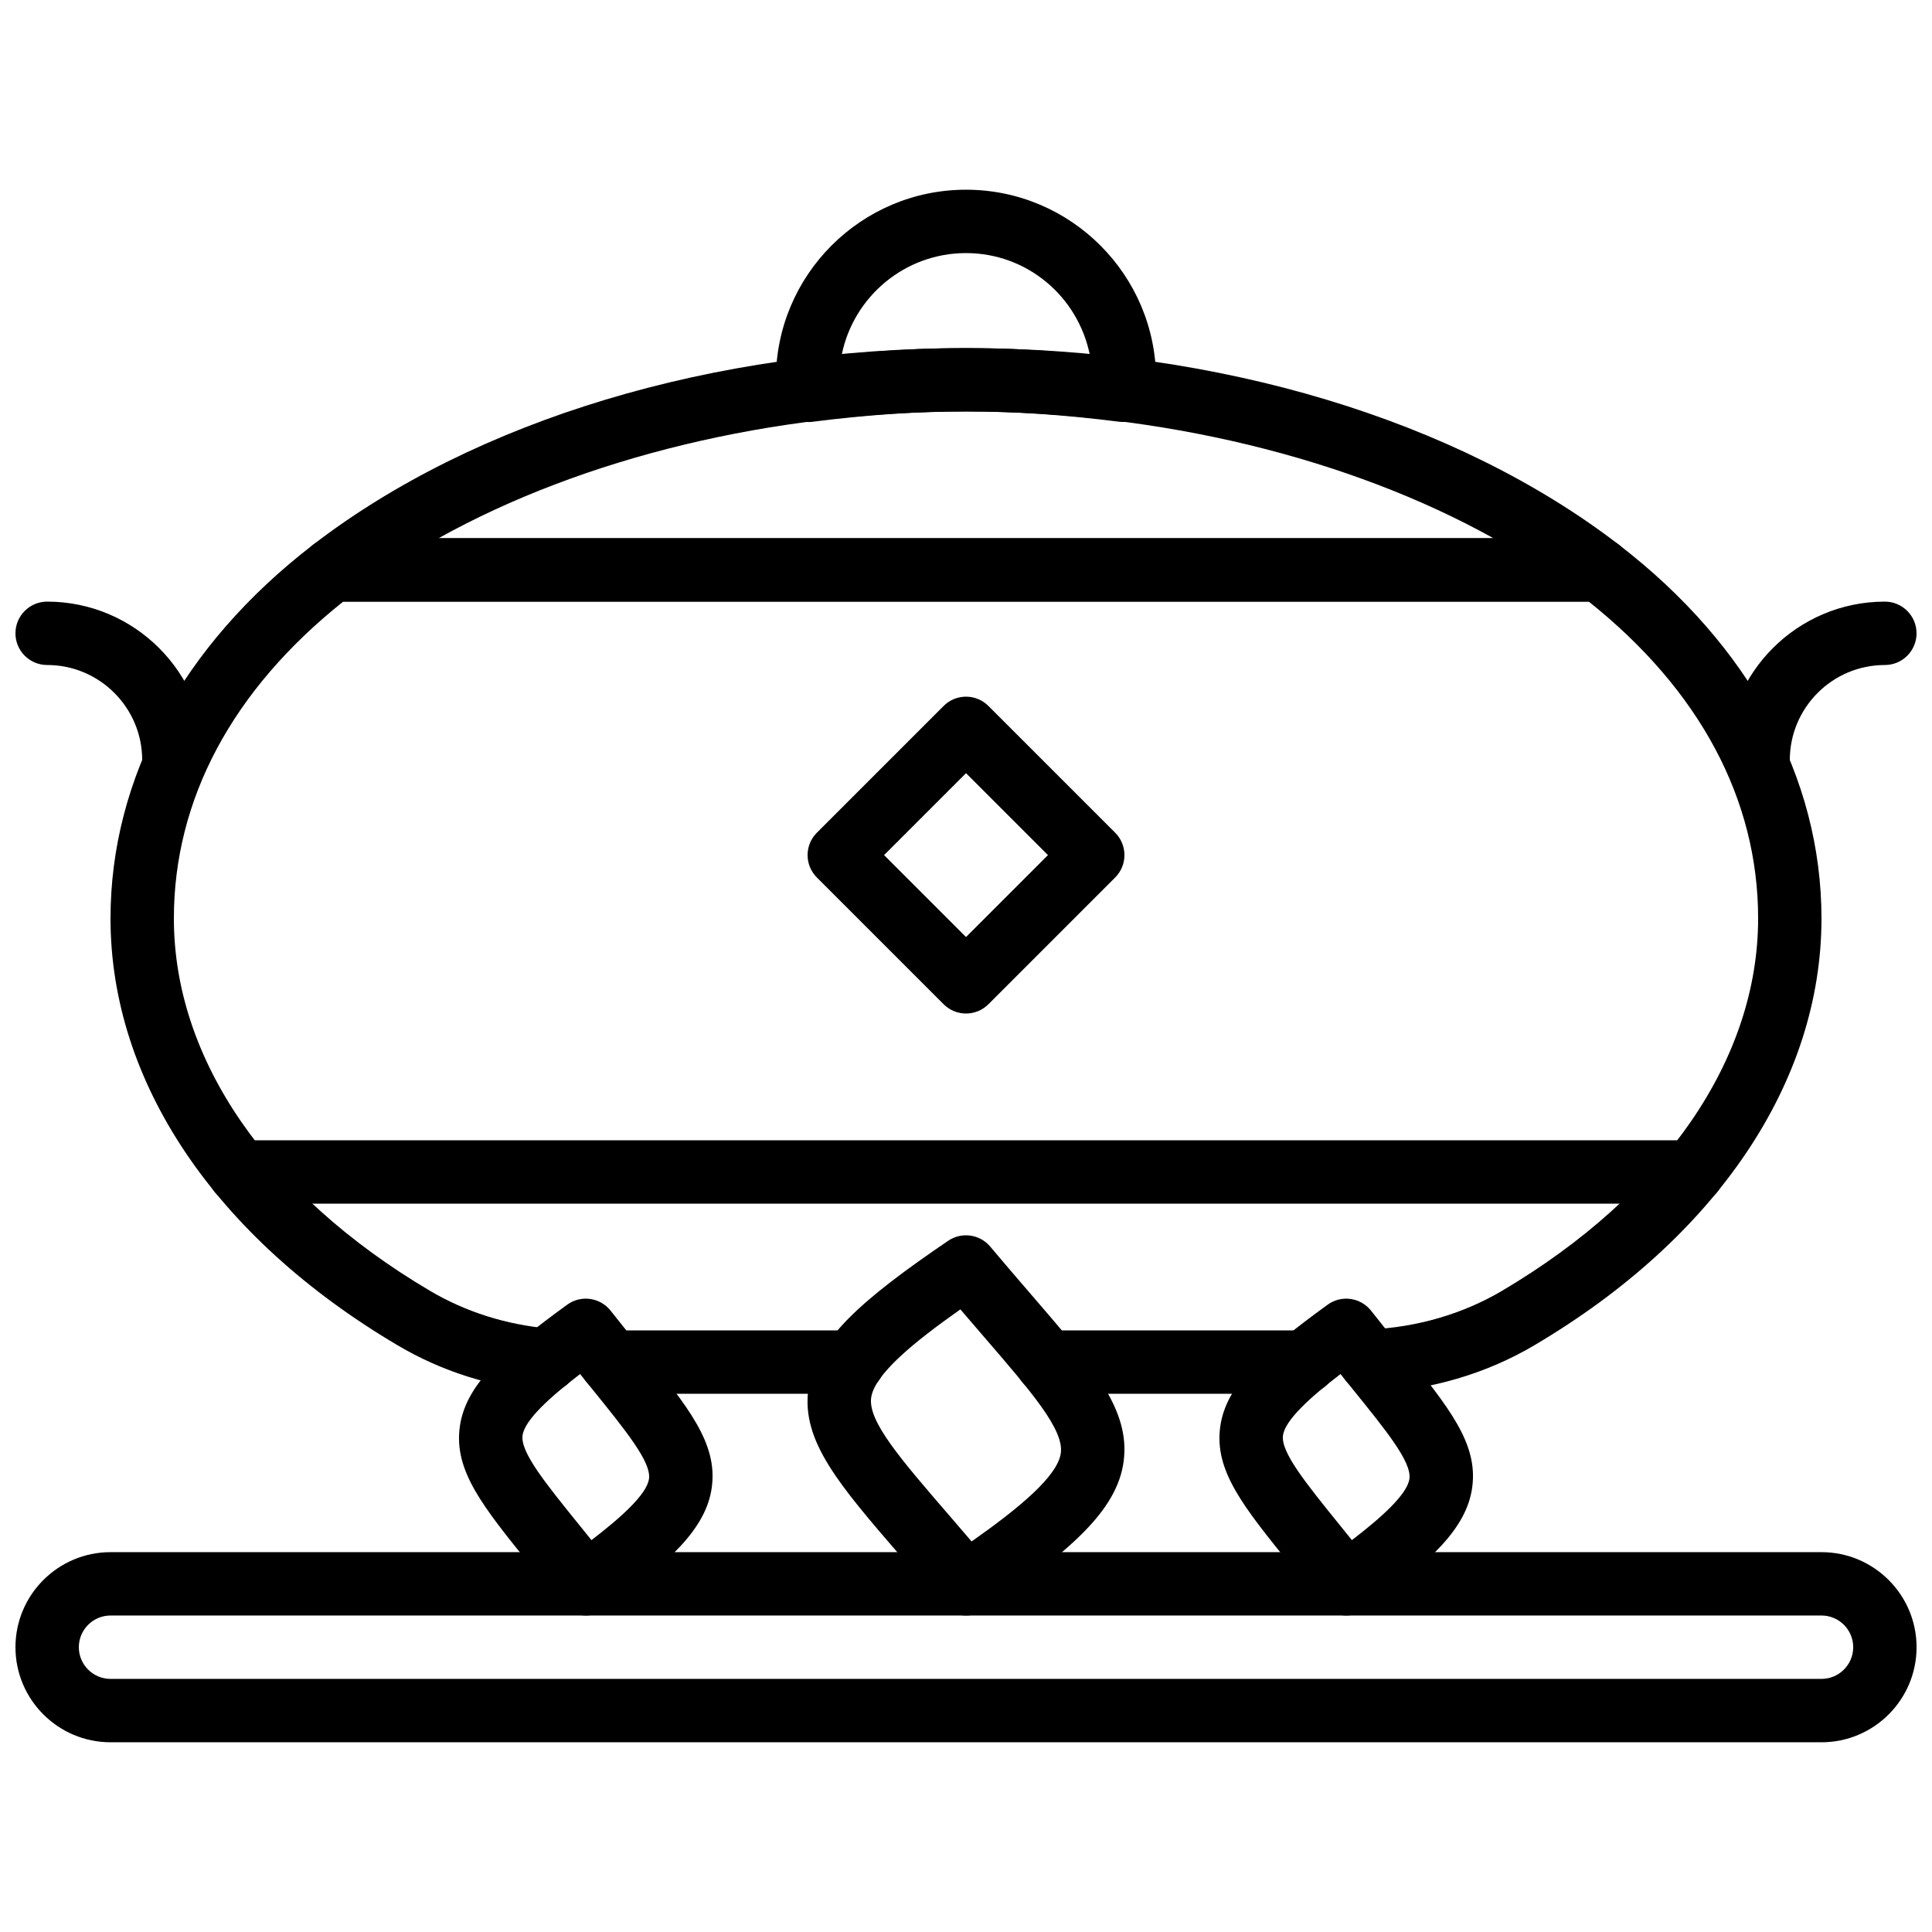
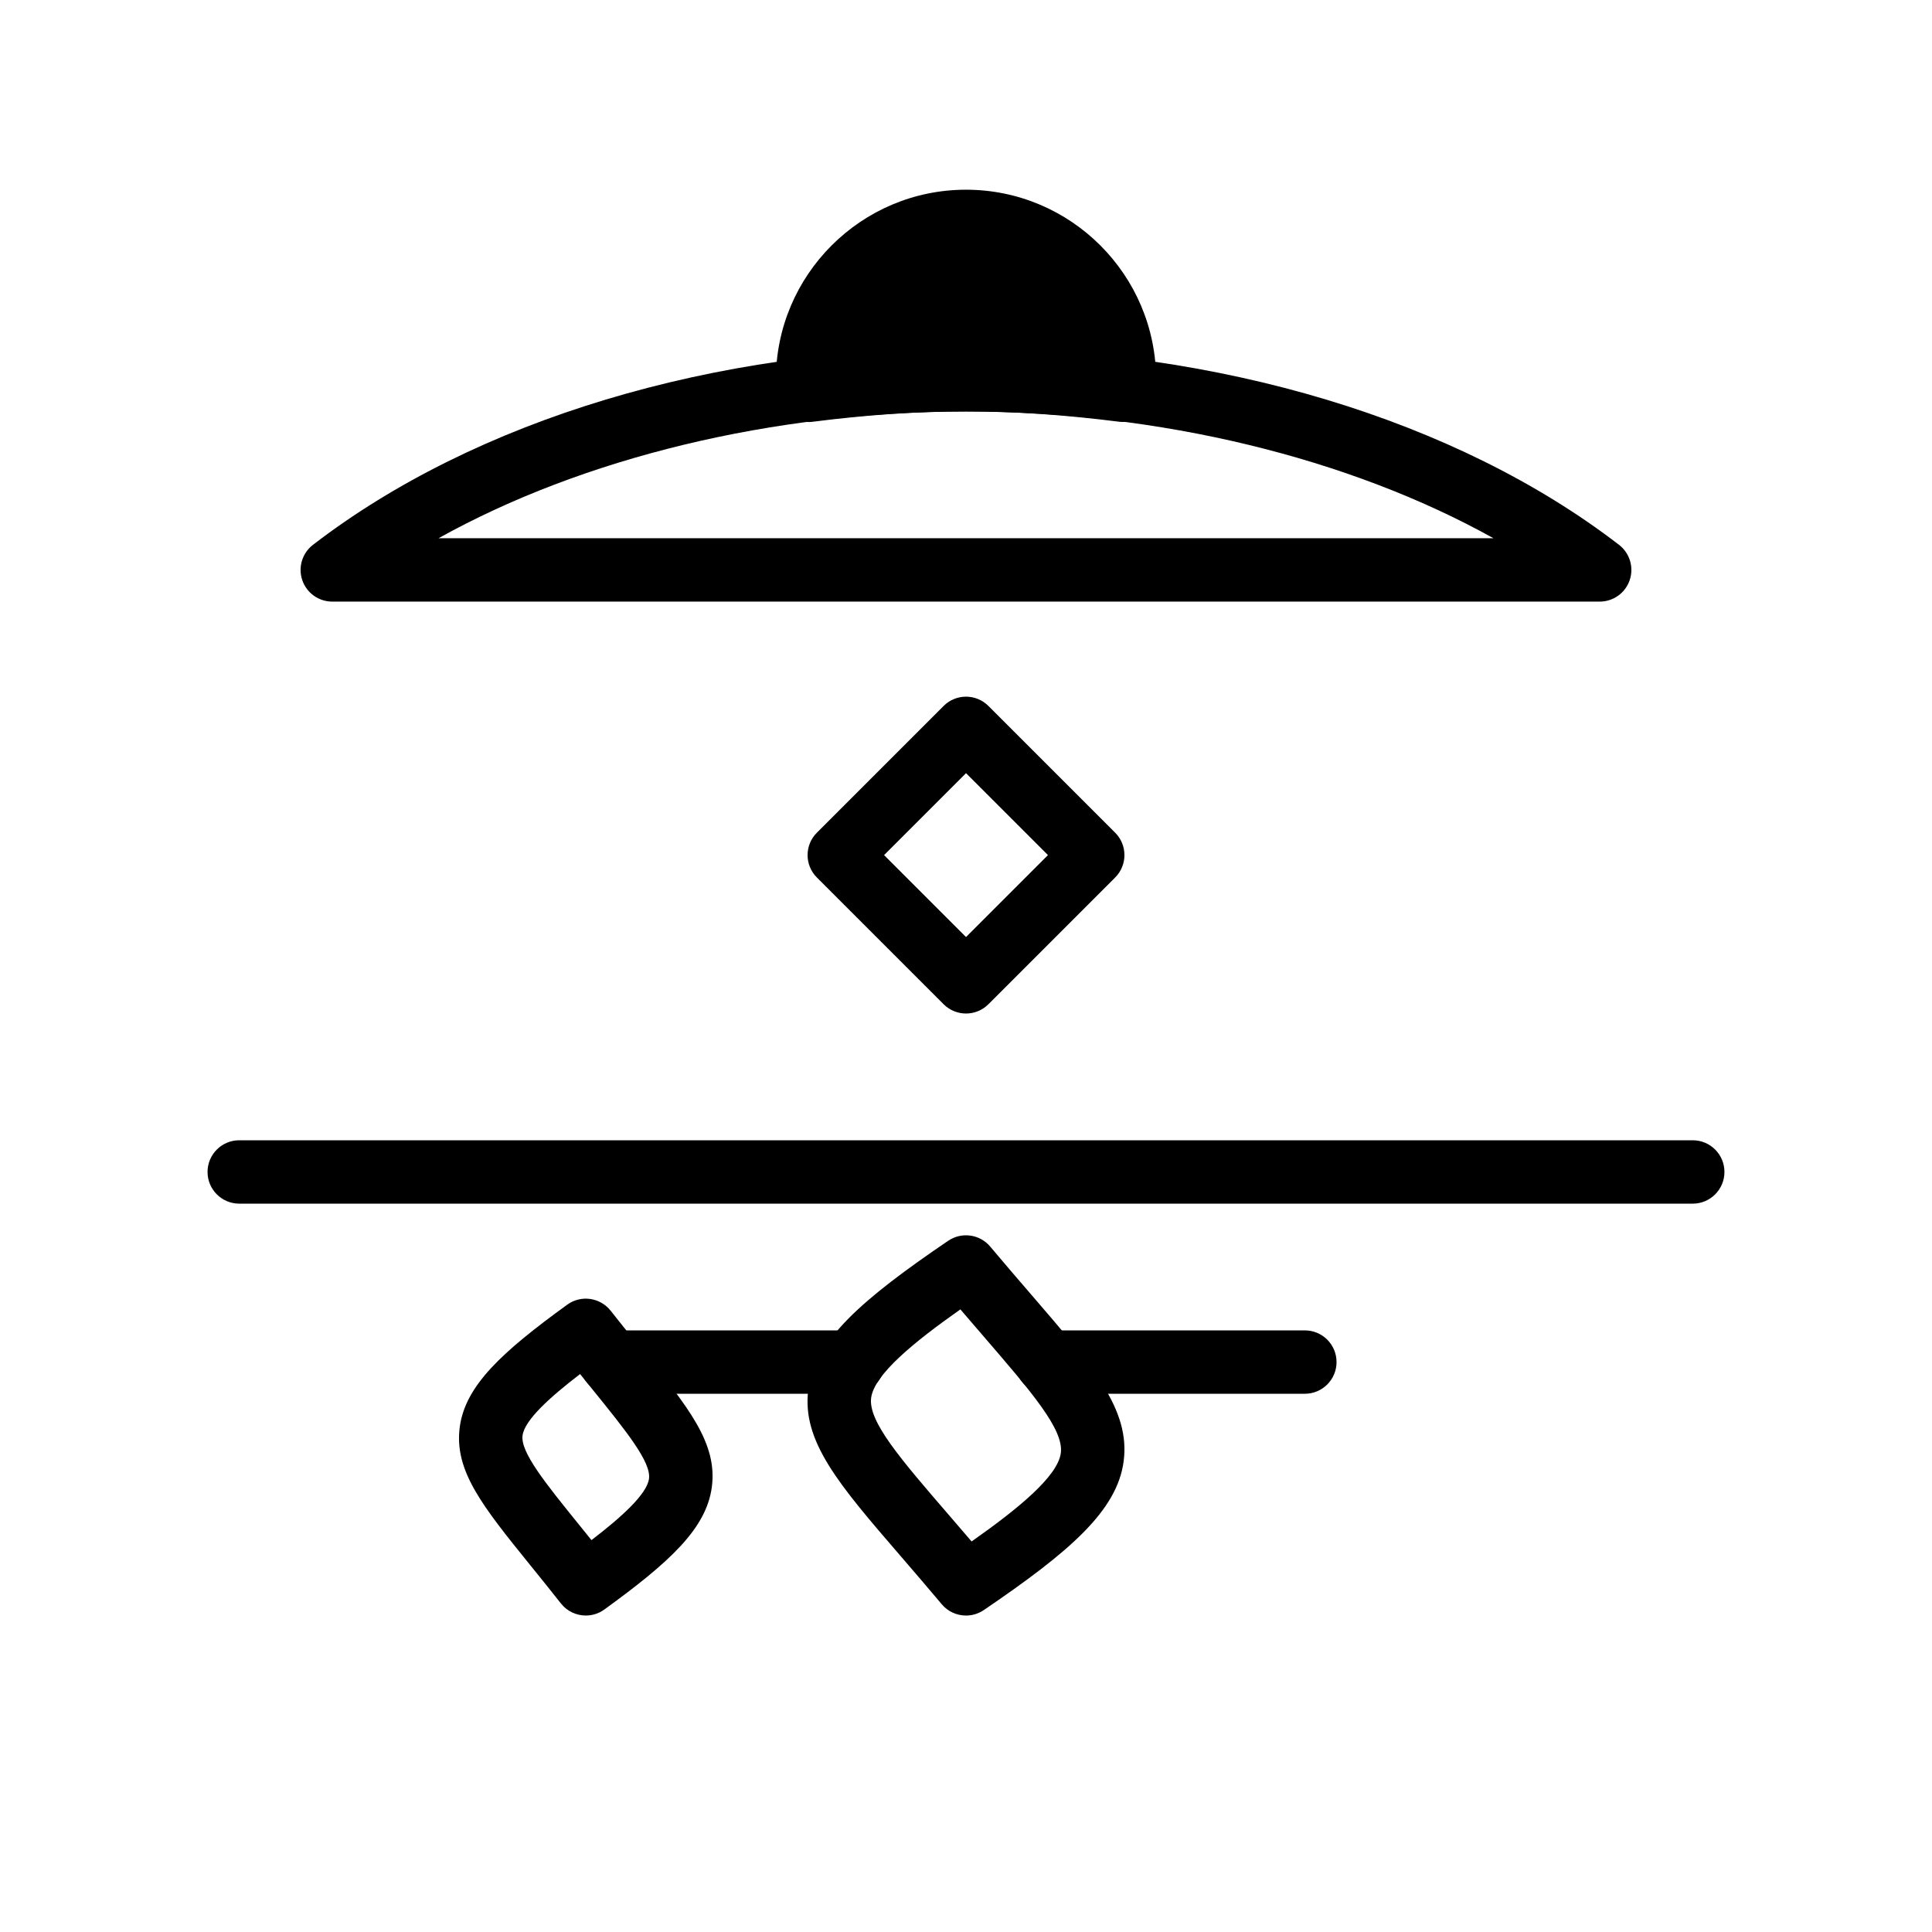
<svg xmlns="http://www.w3.org/2000/svg" width="800px" height="800px" version="1.1" viewBox="144 144 512 512">
  <defs>
    <clipPath id="c">
-       <path d="m148.09 303h50.906v51h-50.906z" />
-     </clipPath>
+       </clipPath>
    <clipPath id="b">
      <path d="m601 303h50.902v51h-50.902z" />
    </clipPath>
    <clipPath id="a">
      <path d="m148.09 555h503.81v51h-503.81z" />
    </clipPath>
  </defs>
  <g clip-path="url(#c)">
    <path d="m190.08 353.82c-4.637 0-8.398-3.762-8.398-8.398 0-13.887-11.301-25.188-25.188-25.188-4.637 0-8.398-3.762-8.398-8.398s3.762-8.398 8.398-8.398c23.148 0 41.984 18.836 41.984 41.984 0 4.637-3.762 8.398-8.398 8.398" fill-rule="evenodd" />
  </g>
  <g clip-path="url(#b)">
-     <path d="m609.92 353.82c-4.633 0-8.395-3.762-8.395-8.398 0-23.148 18.832-41.984 41.984-41.984 4.633 0 8.395 3.762 8.395 8.398s-3.762 8.398-8.395 8.398c-13.891 0-25.191 11.301-25.191 25.188 0 4.637-3.762 8.398-8.398 8.398" fill-rule="evenodd" />
-   </g>
+     </g>
  <path d="m378.29 370.61 21.715 21.715 21.715-21.715-21.715-21.715zm21.715 41.984c-2.148 0-4.301-0.824-5.938-2.461l-33.586-33.586c-3.285-3.285-3.285-8.59 0-11.875l33.586-33.586c3.285-3.285 8.59-3.285 11.875 0l33.586 33.586c3.281 3.285 3.281 8.59 0 11.875l-33.586 33.586c-1.641 1.637-3.789 2.461-5.938 2.461z" fill-rule="evenodd" />
  <path d="m260.21 286.64h279.58c-38.254-21.293-88.52-33.586-139.79-33.586-51.273 0-101.54 12.293-139.79 33.586m307.73 16.793h-335.88c-3.594 0-6.793-2.281-7.953-5.691-1.156-3.402-0.016-7.164 2.832-9.355 43.051-33.125 106.12-52.125 173.06-52.125 66.93 0 130.01 19 173.06 52.125 2.848 2.191 3.981 5.953 2.828 9.355-1.156 3.41-4.356 5.691-7.949 5.691" fill-rule="evenodd" />
-   <path d="m400 211.07c-16.242 0-29.82 11.578-32.926 26.918 22.832-2.316 42.906-2.316 65.73-0.008-3.184-15.5-16.684-26.91-32.805-26.91m-41.707 44.773c-1.941 0-3.832-0.672-5.344-1.918-1.777-1.477-2.887-3.625-3.039-5.934-0.191-1.473-0.293-2.387-0.293-3.336 0-27.785 22.598-50.379 50.383-50.379s50.379 22.594 50.379 50.379c0 0.949-0.102 1.863-0.227 2.773-0.152 2.309-1.285 4.742-3.074 6.211-1.777 1.469-4.148 2.418-6.43 2.133-28.844-3.66-52.457-3.66-81.301 0-0.352 0.051-0.703 0.07-1.055 0.07" fill-rule="evenodd" />
+   <path d="m400 211.07m-41.707 44.773c-1.941 0-3.832-0.672-5.344-1.918-1.777-1.477-2.887-3.625-3.039-5.934-0.191-1.473-0.293-2.387-0.293-3.336 0-27.785 22.598-50.379 50.383-50.379s50.379 22.594 50.379 50.379c0 0.949-0.102 1.863-0.227 2.773-0.152 2.309-1.285 4.742-3.074 6.211-1.777 1.469-4.148 2.418-6.43 2.133-28.844-3.66-52.457-3.66-81.301 0-0.352 0.051-0.703 0.07-1.055 0.07" fill-rule="evenodd" />
  <path d="m297.73 508.14c-7.926 6.07-14.703 12.168-15.246 16.273-0.59 4.418 5.992 12.562 15.105 23.82 1.016 1.262 2.066 2.562 3.156 3.914 7.926-6.07 14.703-12.168 15.25-16.273 0.586-4.418-5.996-12.555-15.105-23.82-1.02-1.262-2.066-2.562-3.16-3.914m1.512 63.992c-2.484 0-4.945-1.109-6.598-3.207-2.914-3.703-5.629-7.062-8.113-10.129-12.613-15.598-20.227-25.012-18.691-36.59 1.453-10.969 11.125-19.867 28.473-32.445 3.629-2.656 8.734-1.941 11.523 1.602 2.914 3.703 5.633 7.062 8.117 10.129 12.613 15.598 20.219 25.02 18.691 36.59-1.453 10.977-11.125 19.867-28.473 32.445-1.484 1.086-3.215 1.605-4.93 1.605" fill-rule="evenodd" />
-   <path d="m499.25 508.14c-7.926 6.07-14.703 12.168-15.246 16.273-0.59 4.418 5.996 12.562 15.105 23.82 1.016 1.262 2.066 2.562 3.156 3.914 7.926-6.07 14.703-12.168 15.25-16.273 0.586-4.418-5.996-12.555-15.105-23.82-1.016-1.262-2.066-2.562-3.16-3.914m1.512 63.992c-2.484 0-4.945-1.109-6.598-3.207-2.914-3.703-5.625-7.062-8.113-10.129-12.609-15.598-20.227-25.012-18.691-36.59 1.453-10.969 11.125-19.867 28.477-32.445 3.633-2.656 8.73-1.941 11.52 1.602 2.914 3.703 5.633 7.062 8.117 10.129 12.613 15.598 20.223 25.02 18.691 36.59-1.453 10.977-11.125 19.867-28.473 32.445-1.484 1.086-3.215 1.605-4.93 1.605" fill-rule="evenodd" />
  <path d="m398.51 491c-12.402 8.73-22.832 17.277-23.648 23.441-0.82 6.223 7.691 16.098 20.582 31.035 1.914 2.219 3.93 4.559 6.039 7.027 12.41-8.73 22.84-17.27 23.645-23.441 0.824-6.223-7.691-16.098-20.574-31.035-1.914-2.219-3.938-4.559-6.043-7.027m1.492 81.137c-2.41 0-4.785-1.031-6.43-2.996-3.906-4.644-7.523-8.852-10.84-12.699-16.418-19.027-26.324-30.504-24.52-44.191 1.73-13.141 14.367-23.988 37.062-39.43 3.57-2.418 8.379-1.758 11.152 1.551 3.894 4.637 7.523 8.844 10.84 12.688 16.406 19.027 26.316 30.516 24.512 44.195-1.73 13.141-14.359 23.988-37.059 39.43-1.441 0.973-3.09 1.453-4.719 1.453" fill-rule="evenodd" />
  <path d="m592.6 462.98h-385.2c-4.637 0-8.398-3.762-8.398-8.398s3.762-8.398 8.398-8.398h385.2c4.633 0 8.395 3.762 8.395 8.398s-3.762 8.398-8.395 8.398" fill-rule="evenodd" />
  <path d="m370.07 513.36h-64.125c-4.633 0-8.395-3.762-8.395-8.398 0-4.633 3.762-8.395 8.395-8.395h64.125c4.637 0 8.398 3.762 8.398 8.395 0 4.637-3.762 8.398-8.398 8.398" fill-rule="evenodd" />
-   <path d="m507.26 513.11c-4.465 0-8.176-3.519-8.379-8.027-0.203-4.625 3.383-8.555 8.02-8.758 12.602-0.562 24.762-4.106 35.164-10.254 43.117-25.484 67.855-61.445 67.855-98.668 0-31.574-15.508-60.559-44.879-83.969h-330.09c-29.371 23.41-44.871 52.395-44.871 83.969 0 37.223 24.727 73.184 67.855 98.668 9.496 5.609 20.16 8.984 31.715 10.027 4.625 0.41 8.035 4.492 7.613 9.109-0.418 4.621-4.516 8.027-9.109 7.617-14.066-1.27-27.105-5.398-38.77-12.301-48.363-28.574-76.098-69.812-76.098-113.12 0-37.234 19.051-72.398 53.652-99.016 1.473-1.137 3.269-1.746 5.125-1.746h335.87c1.848 0 3.652 0.609 5.113 1.746 34.605 26.617 53.664 61.781 53.664 99.016 0 43.309-27.742 84.547-76.109 113.12-12.754 7.547-27.617 11.898-42.965 12.578-0.125 0.008-0.25 0.008-0.379 0.008" fill-rule="evenodd" />
  <path d="m489.8 513.36h-68.402c-4.633 0-8.395-3.762-8.395-8.398 0-4.633 3.762-8.395 8.395-8.395h68.402c4.637 0 8.398 3.762 8.398 8.395 0 4.637-3.762 8.398-8.398 8.398" fill-rule="evenodd" />
  <g clip-path="url(#a)">
-     <path d="m173.29 572.13c-4.629 0-8.398 3.769-8.398 8.398 0 4.625 3.769 8.395 8.398 8.395h453.43c4.629 0 8.398-3.769 8.398-8.395 0-4.629-3.769-8.398-8.398-8.398zm453.43 33.59h-453.43c-13.891 0-25.191-11.305-25.191-25.191 0-13.891 11.301-25.191 25.191-25.191h453.43c13.891 0 25.191 11.301 25.191 25.191 0 13.887-11.301 25.191-25.191 25.191z" fill-rule="evenodd" />
-   </g>
+     </g>
</svg>